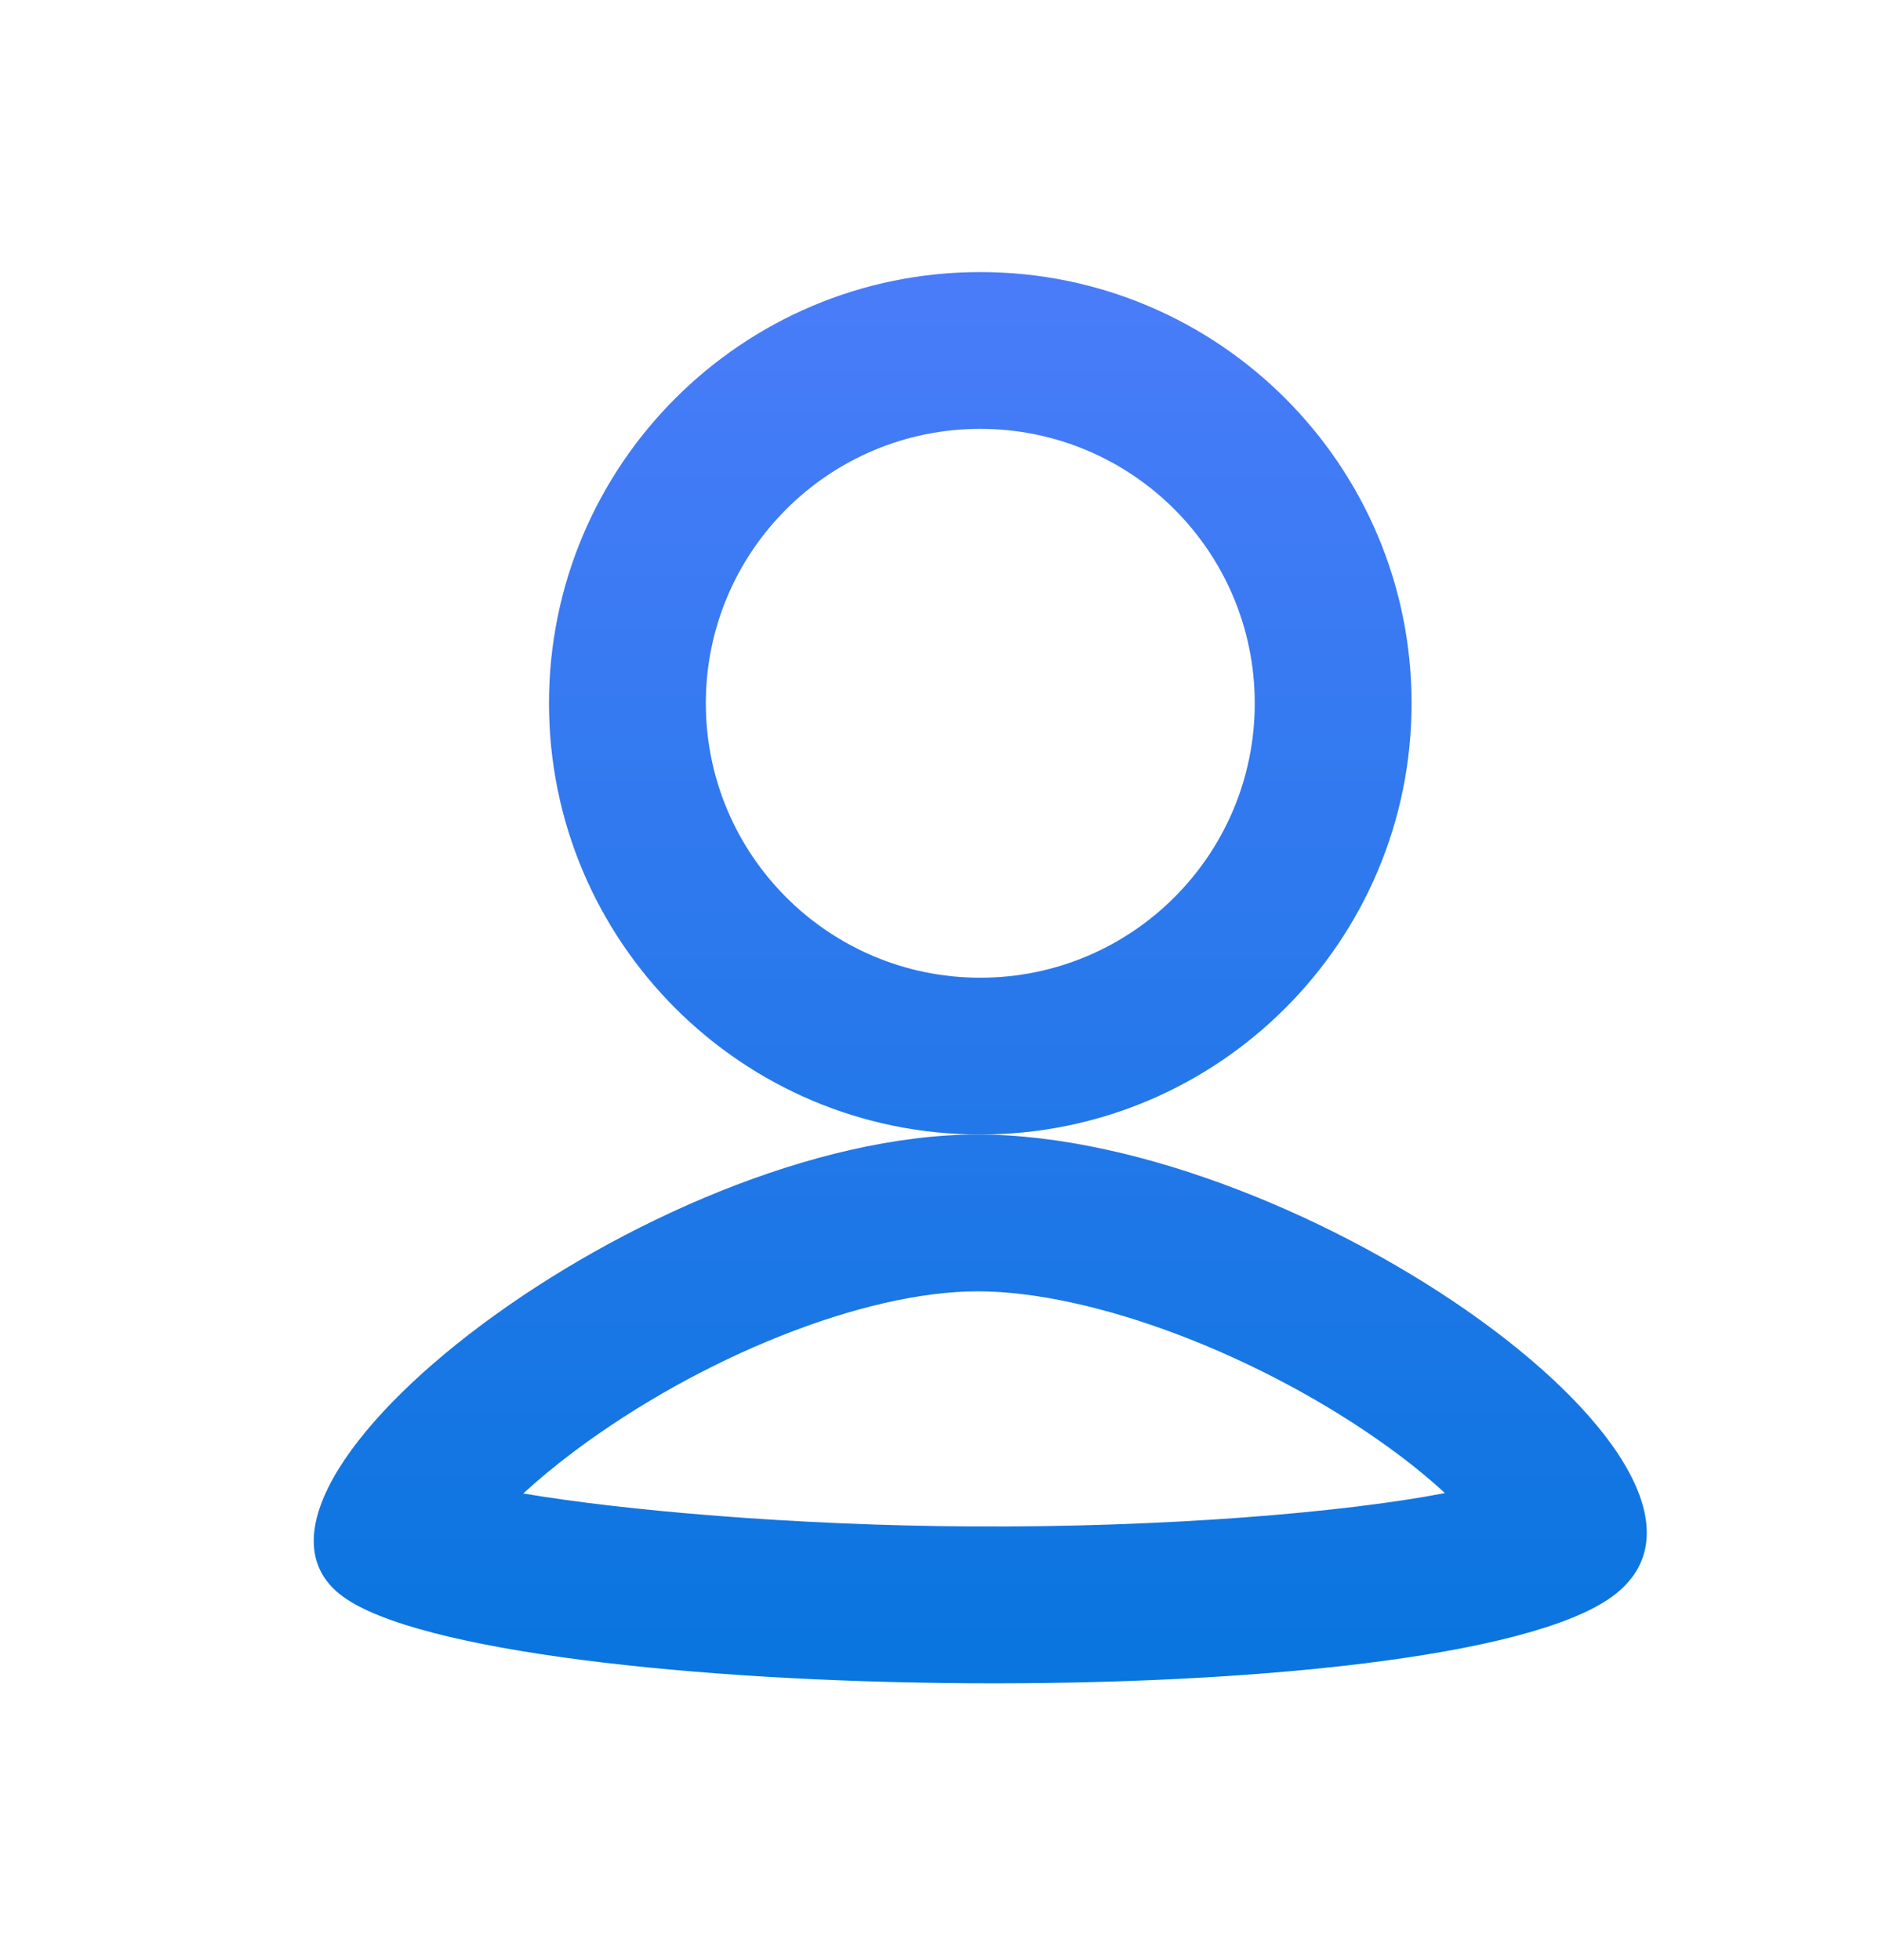
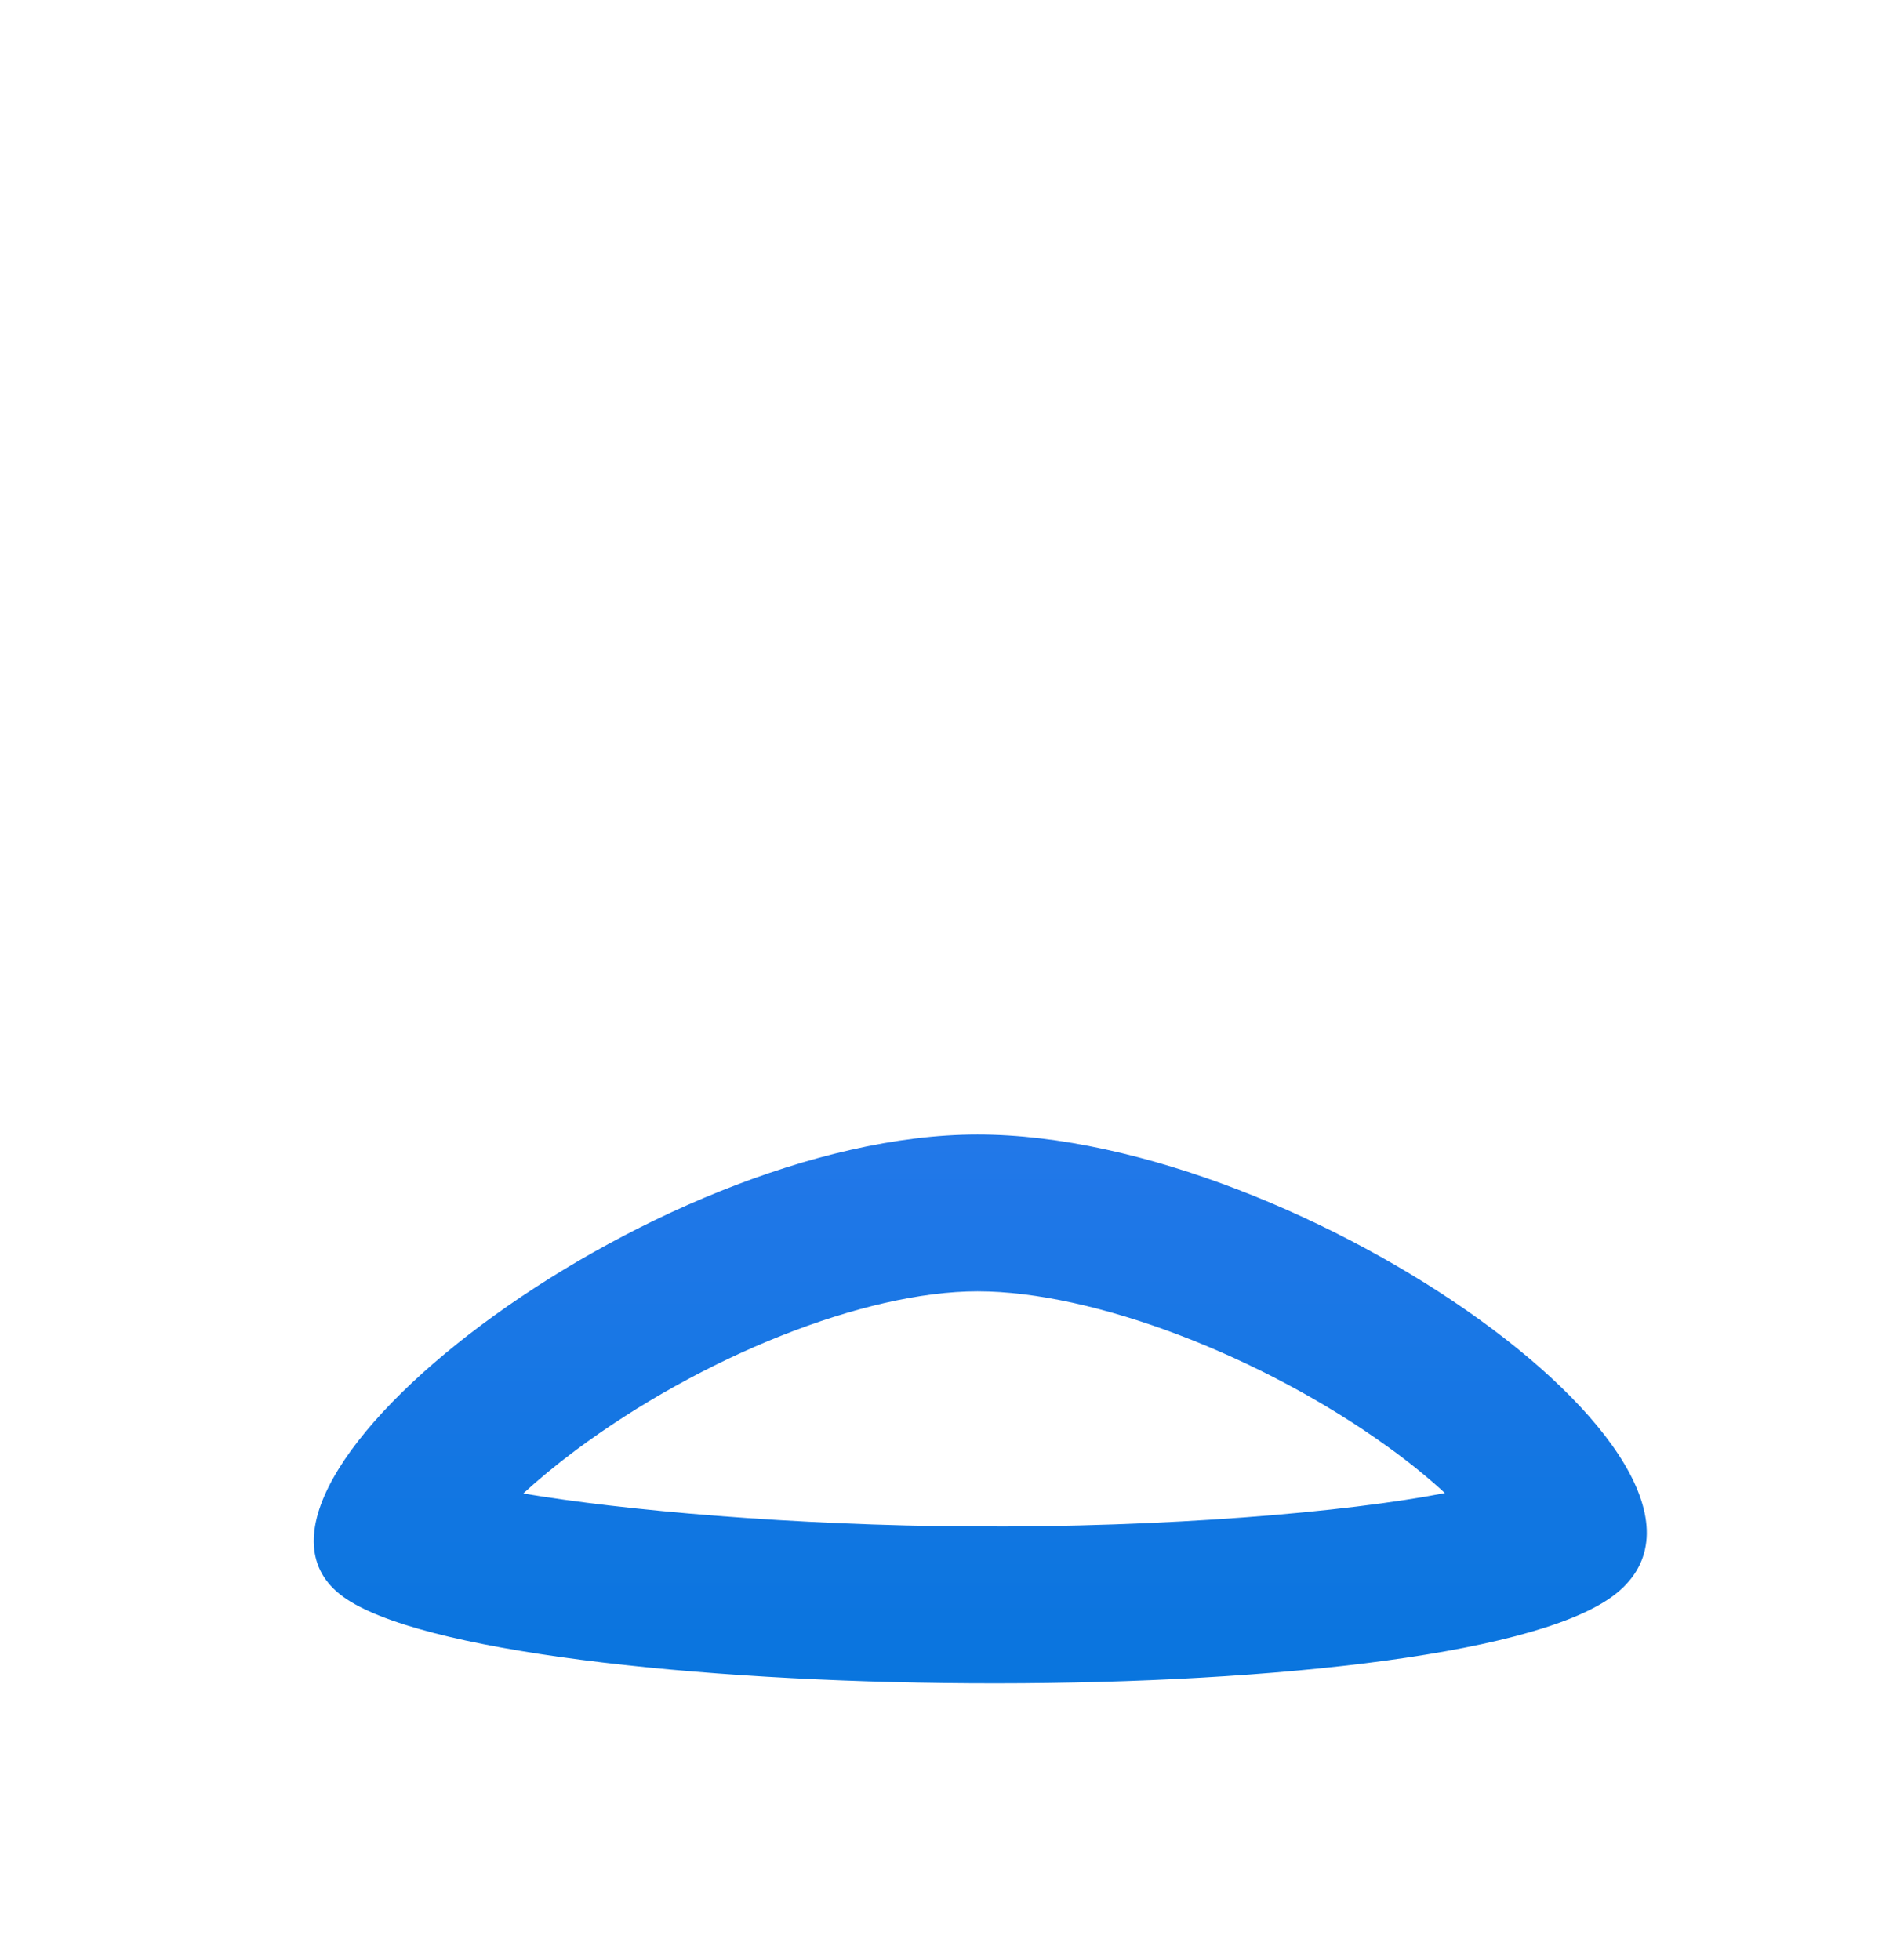
<svg xmlns="http://www.w3.org/2000/svg" width="24" height="25" viewBox="0 0 24 25" fill="none">
-   <path fill-rule="evenodd" clip-rule="evenodd" d="M7.001 8.97C7.001 12.007 9.463 14.47 12.501 14.47C15.538 14.47 18.001 12.007 18.001 8.97C18.001 5.932 15.538 3.47 12.501 3.47C9.463 3.47 7.001 5.932 7.001 8.97ZM16.001 8.97C16.001 10.903 14.434 12.47 12.501 12.47C10.568 12.47 9.001 10.903 9.001 8.97C9.001 7.037 10.568 5.47 12.501 5.47C14.434 5.47 16.001 7.037 16.001 8.97Z" fill="url(#paint0_linear_2475_2302)" />
  <path fill-rule="evenodd" clip-rule="evenodd" d="M20.558 20.364C18.422 21.919 6.284 21.755 4.374 20.364C2.463 18.972 8.309 14.47 12.466 14.47C16.623 14.47 22.694 18.808 20.558 20.364ZM12.466 16.47C13.949 16.47 16.097 17.296 17.701 18.455C17.98 18.656 18.224 18.856 18.426 19.043C17.161 19.289 14.872 19.483 12.393 19.469C10.116 19.456 7.949 19.264 6.673 19.048C6.865 18.871 7.09 18.685 7.34 18.498C8.938 17.307 11.017 16.47 12.466 16.47Z" fill="url(#paint1_linear_2475_2302)" />
  <defs>
    <linearGradient id="paint0_linear_2475_2302" x1="12.501" y1="3.47" x2="12.501" y2="21.47" gradientUnits="userSpaceOnUse">
      <stop stop-color="#4A7CF9" />
      <stop offset="1" stop-color="#0975DE" />
    </linearGradient>
    <linearGradient id="paint1_linear_2475_2302" x1="12.501" y1="3.47" x2="12.501" y2="21.47" gradientUnits="userSpaceOnUse">
      <stop stop-color="#4A7CF9" />
      <stop offset="1" stop-color="#0975DE" />
    </linearGradient>
  </defs>
</svg>